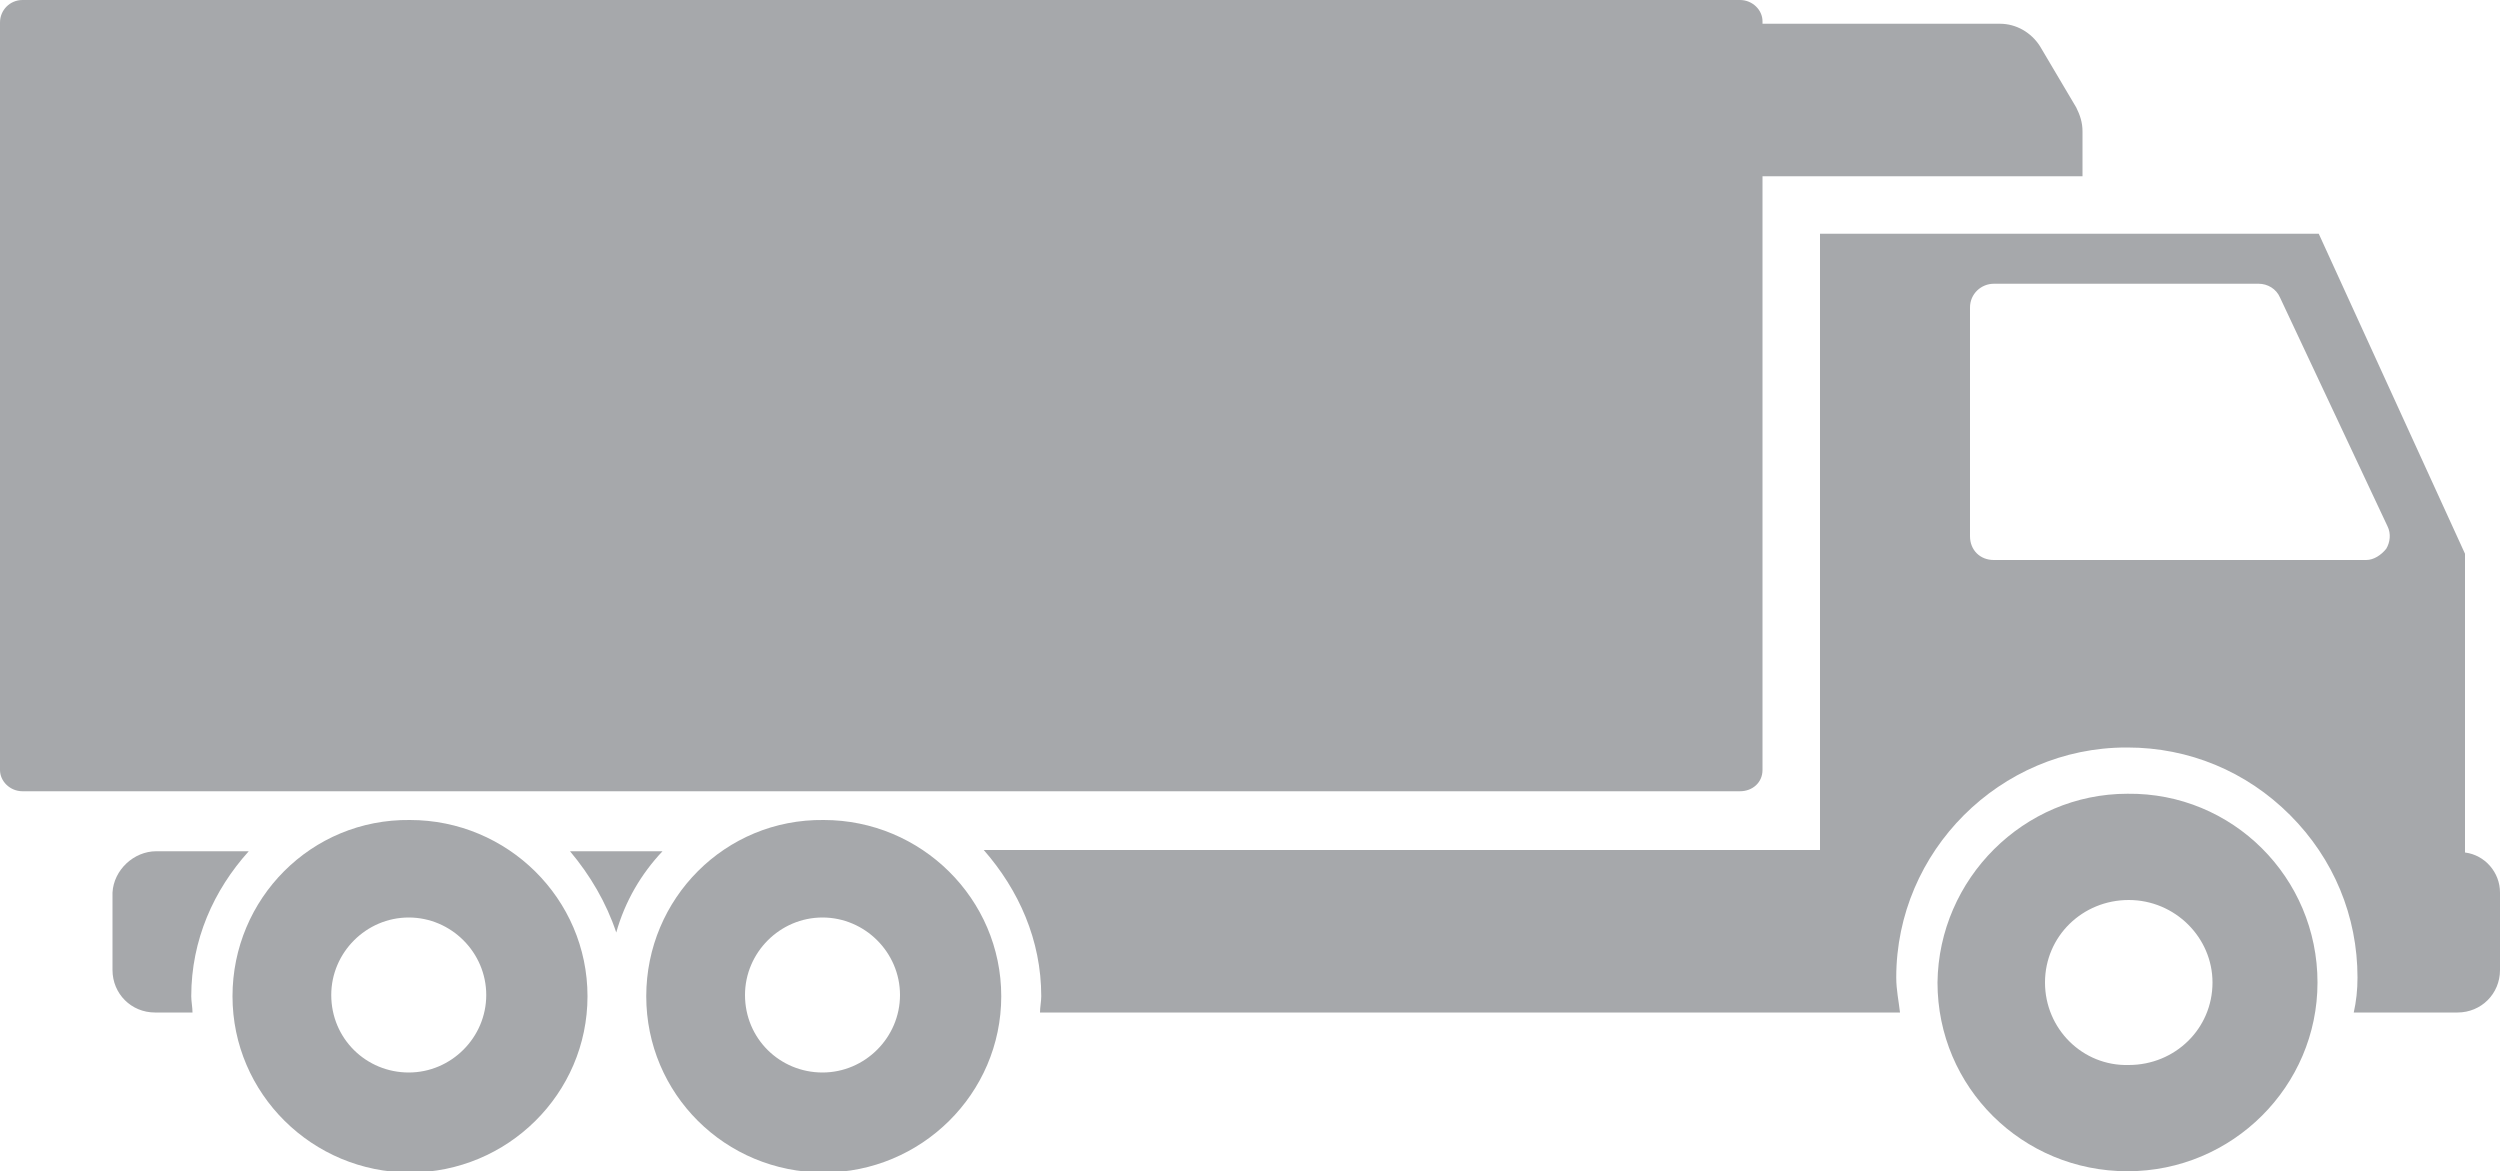
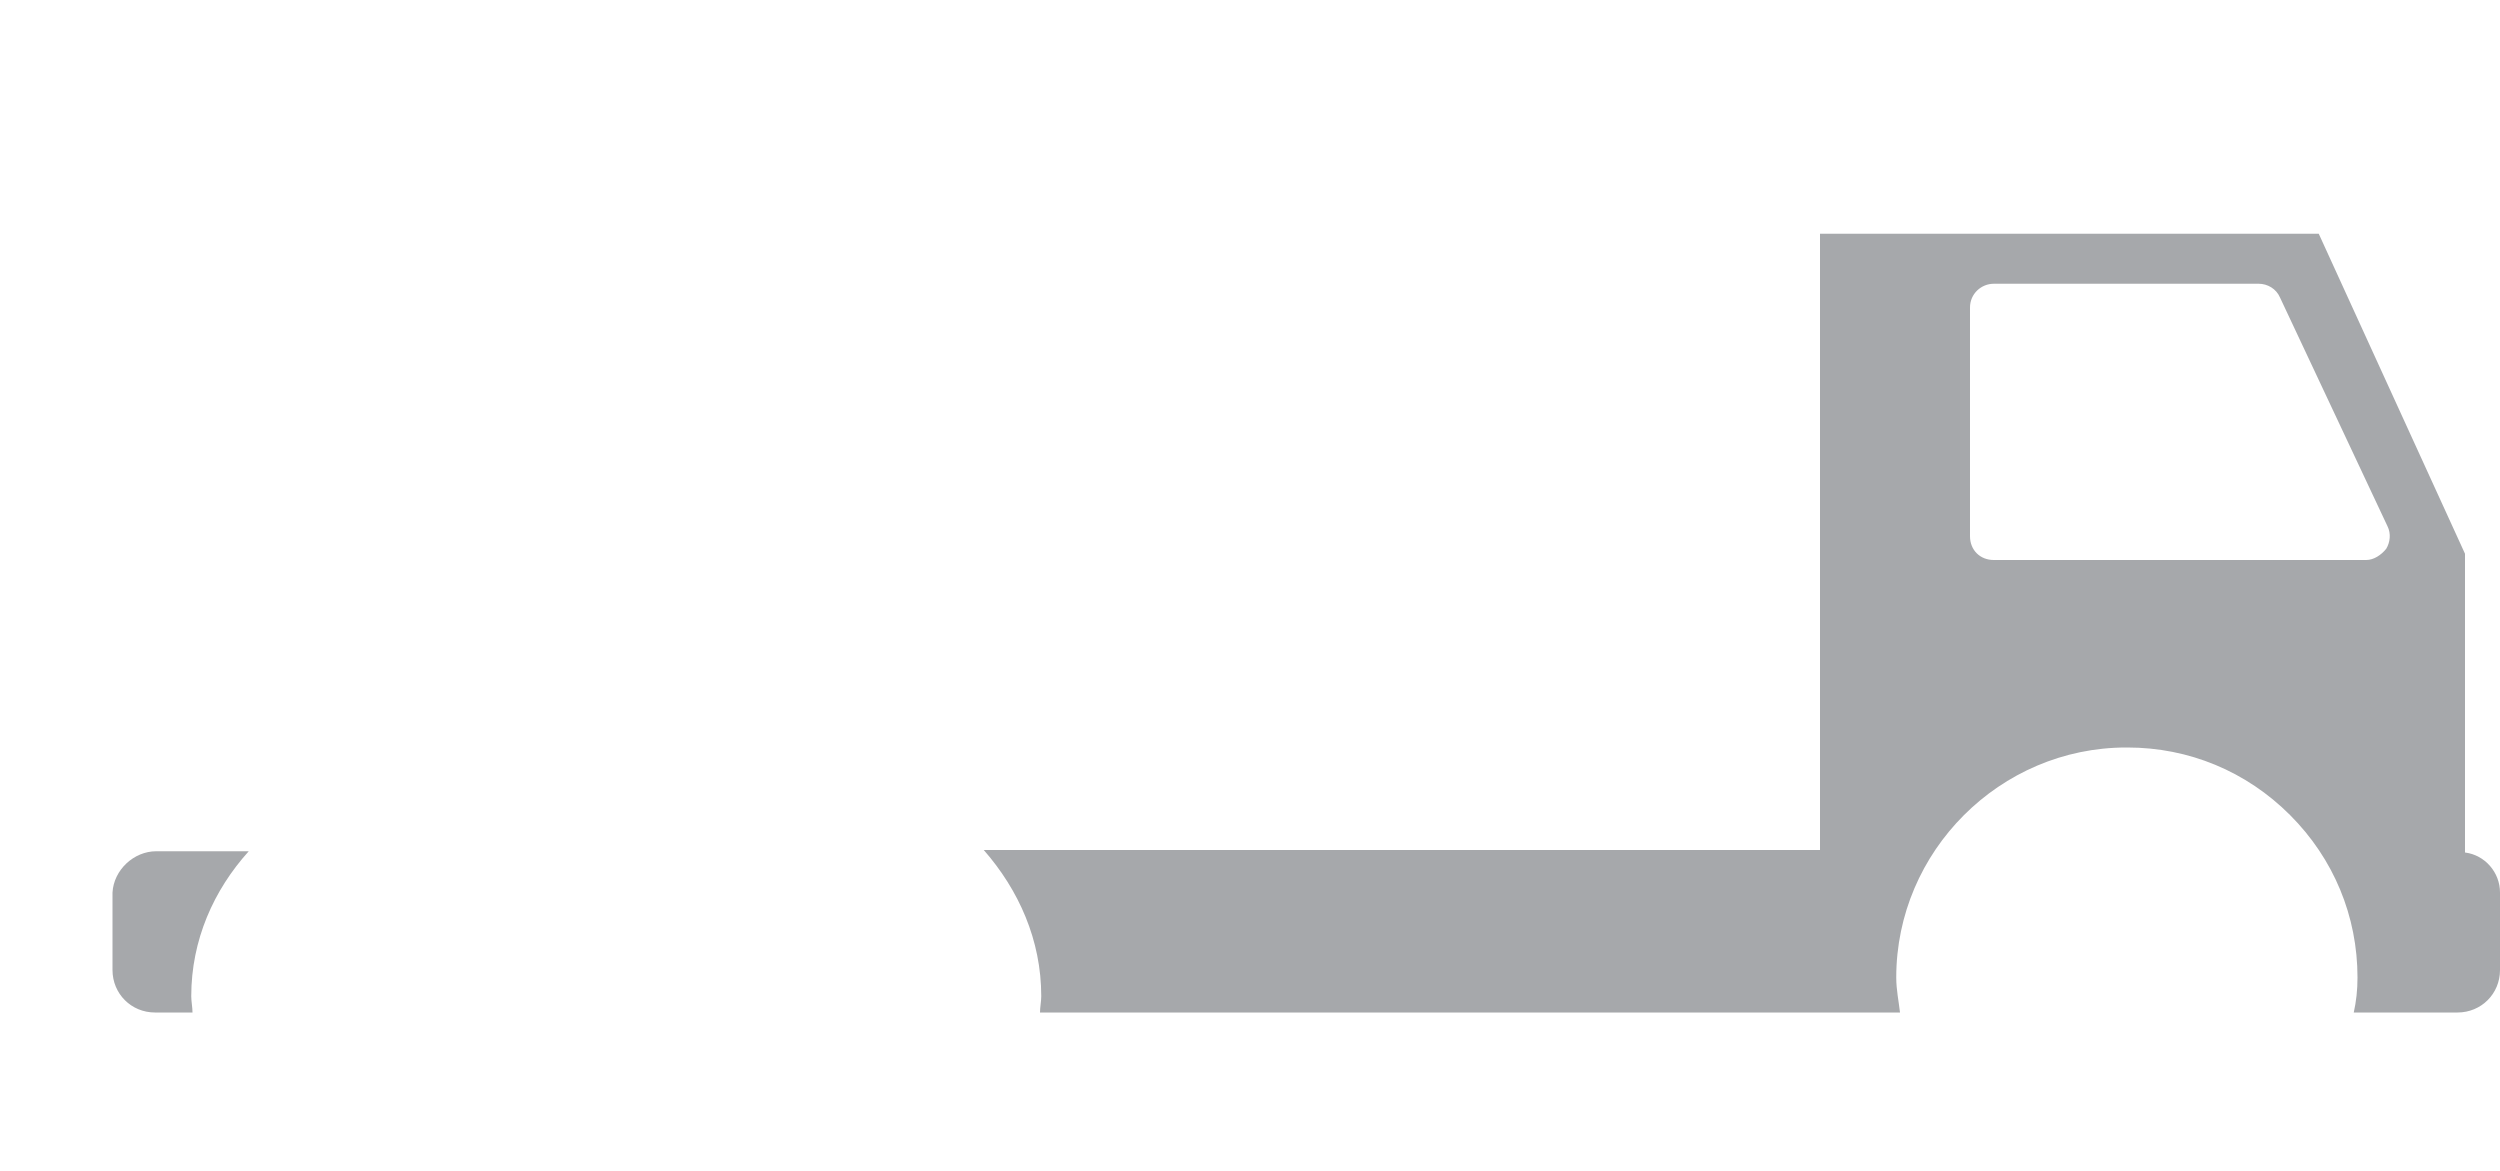
<svg xmlns="http://www.w3.org/2000/svg" id="Laag_1" x="0px" y="0px" viewBox="0 0 200 93.7" style="enable-background:new 0 0 200 93.7;" xml:space="preserve">
  <style type="text/css"> .st0{fill:#A6A8AB;} </style>
  <g>
-     <path class="st0" d="M18.6,79.7c0,7.8,6.4,14.1,14.2,14.1S47,87.5,47,79.7s-6.4-14.1-14.2-14.1C24.9,65.5,18.6,71.9,18.6,79.7z M26.5,79.6c0-3.4,2.8-6.2,6.2-6.2s6.2,2.8,6.2,6.2s-2.8,6.2-6.2,6.2S26.5,83.1,26.5,79.6z" />
-     <path class="st0" d="M51.7,79.7c0,7.8,6.3,14.1,14.2,14.1c7.8,0,14.2-6.3,14.2-14.1s-6.4-14.1-14.2-14.1 C58,65.5,51.7,71.9,51.7,79.7z M59.6,79.6c0-3.4,2.8-6.2,6.2-6.2c3.4,0,6.2,2.8,6.2,6.2s-2.8,6.2-6.2,6.2S59.6,83.1,59.6,79.6z" />
-     <path class="st0" d="M53,68.1c-1.7,1.8-3,4-3.7,6.5c-0.8-2.4-2.1-4.6-3.7-6.5H53z" />
    <path class="st0" d="M12.5,68.1h7.4c-2.8,3.1-4.6,7.1-4.6,11.6c0,0.4,0.1,0.9,0.1,1.3h-3C10.5,81,9,79.5,9,77.6v-6.2 C9.1,69.6,10.7,68.1,12.5,68.1z" />
    <path class="st0" d="M83.3,79.7c0,0.4-0.1,0.9-0.1,1.3H152c-0.1-0.9-0.3-1.8-0.3-2.8c0-10.1,8.3-18.4,18.4-18.4c0,0,0,0,0.1,0 c4.9,0,9.5,1.9,13,5.4s5.4,8.1,5.4,13c0,1-0.1,1.9-0.3,2.8h8.3c1.9,0,3.4-1.5,3.4-3.4v-6.2c0-1.6-1.2-3-2.8-3.2V44.3l-11.7-25.6 h-39.9V68H78.7C81.5,71.2,83.3,75.2,83.3,79.7z M157.6,24.6c0-1.1,0.9-1.9,1.9-1.9h21.2c0.7,0,1.4,0.4,1.7,1.1l8.6,18.3 c0.3,0.6,0.2,1.3-0.1,1.8c-0.4,0.5-1,0.9-1.6,0.9h-29.8c-1.1,0-1.9-0.8-1.9-1.9L157.6,24.6L157.6,24.6z" />
-     <path class="st0" d="M155,78.6c0,8.4,6.8,15.1,15.2,15.1s15.2-6.8,15.2-15.1c0-8.4-6.8-15.2-15.2-15.1 C161.9,63.5,155.1,70.3,155,78.6z M163.6,78.6c0-3.7,3-6.6,6.7-6.6s6.7,3,6.7,6.6c0,3.7-3,6.6-6.7,6.6 C166.6,85.3,163.6,82.3,163.6,78.6z" />
-     <path class="st0" d="M1.8,0h137.4c1,0,1.8,0.8,1.8,1.7v0.2h19c1.3,0,2.5,0.7,3.2,1.8l2.9,4.9c0.3,0.6,0.5,1.2,0.5,1.9v3.6H141v47.5 c0,1-0.8,1.7-1.8,1.7H1.8c-1,0-1.8-0.8-1.8-1.7V1.8C0,0.8,0.8,0,1.8,0z" />
  </g>
</svg>